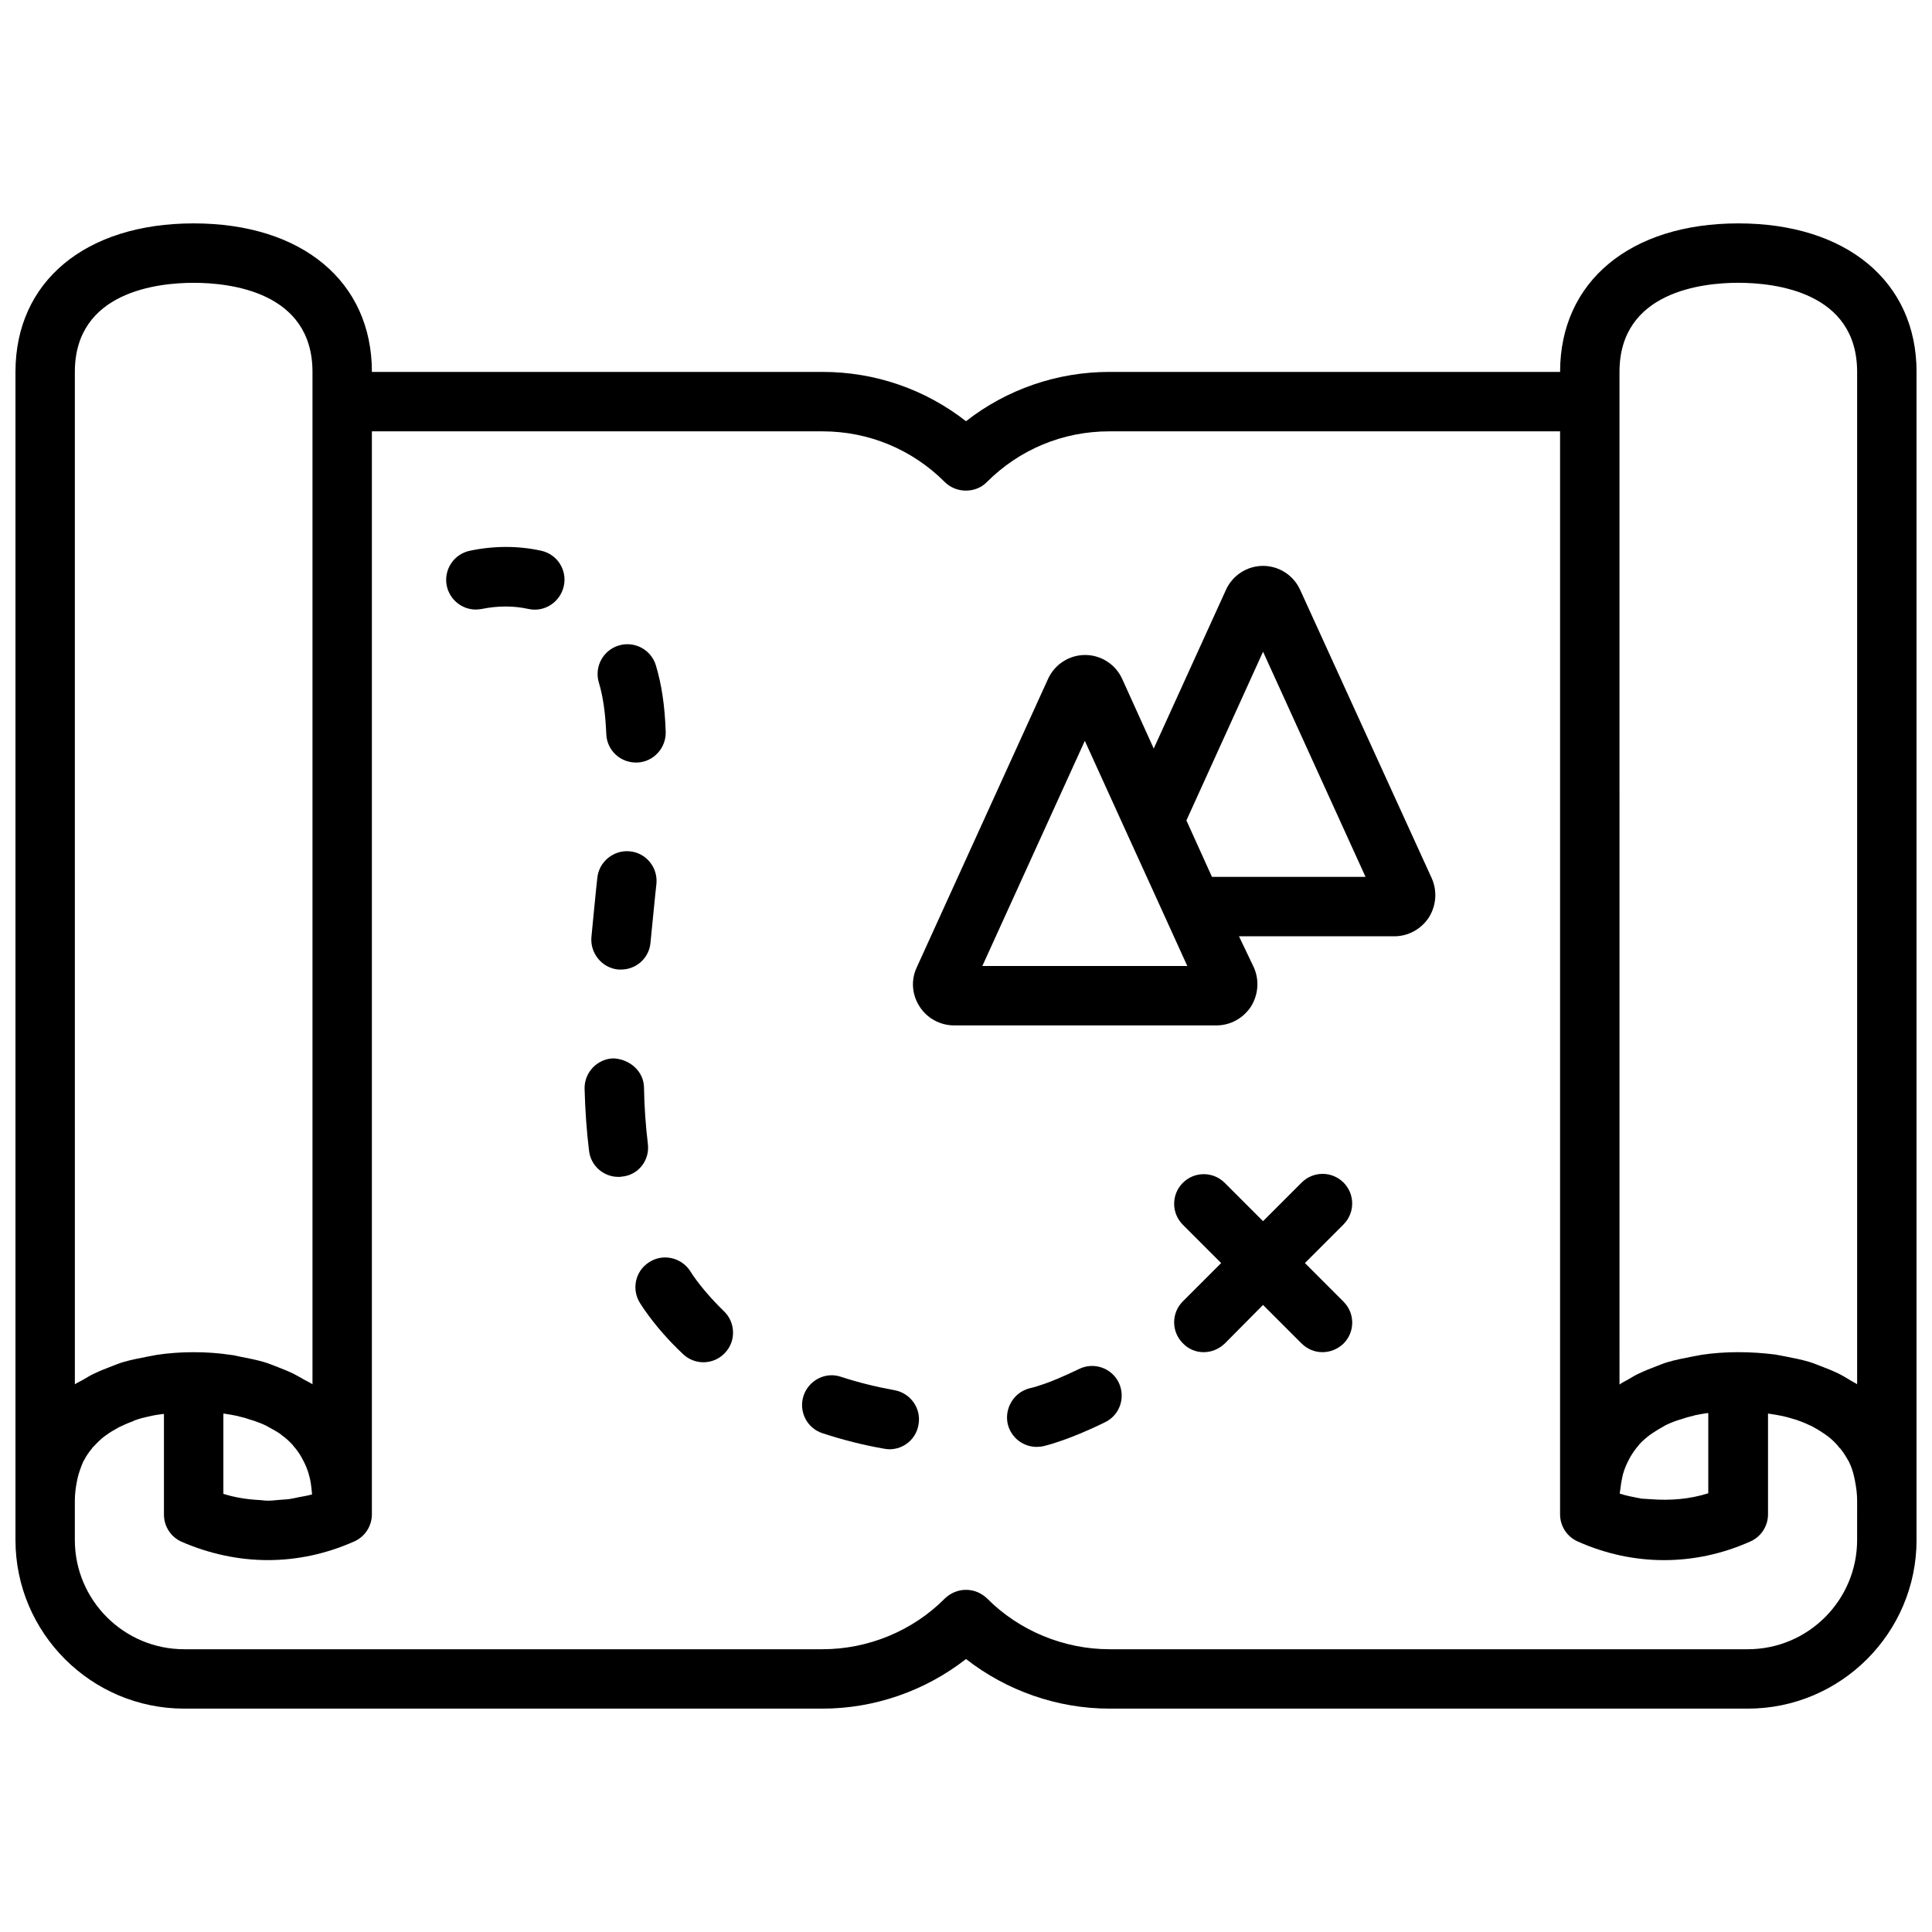
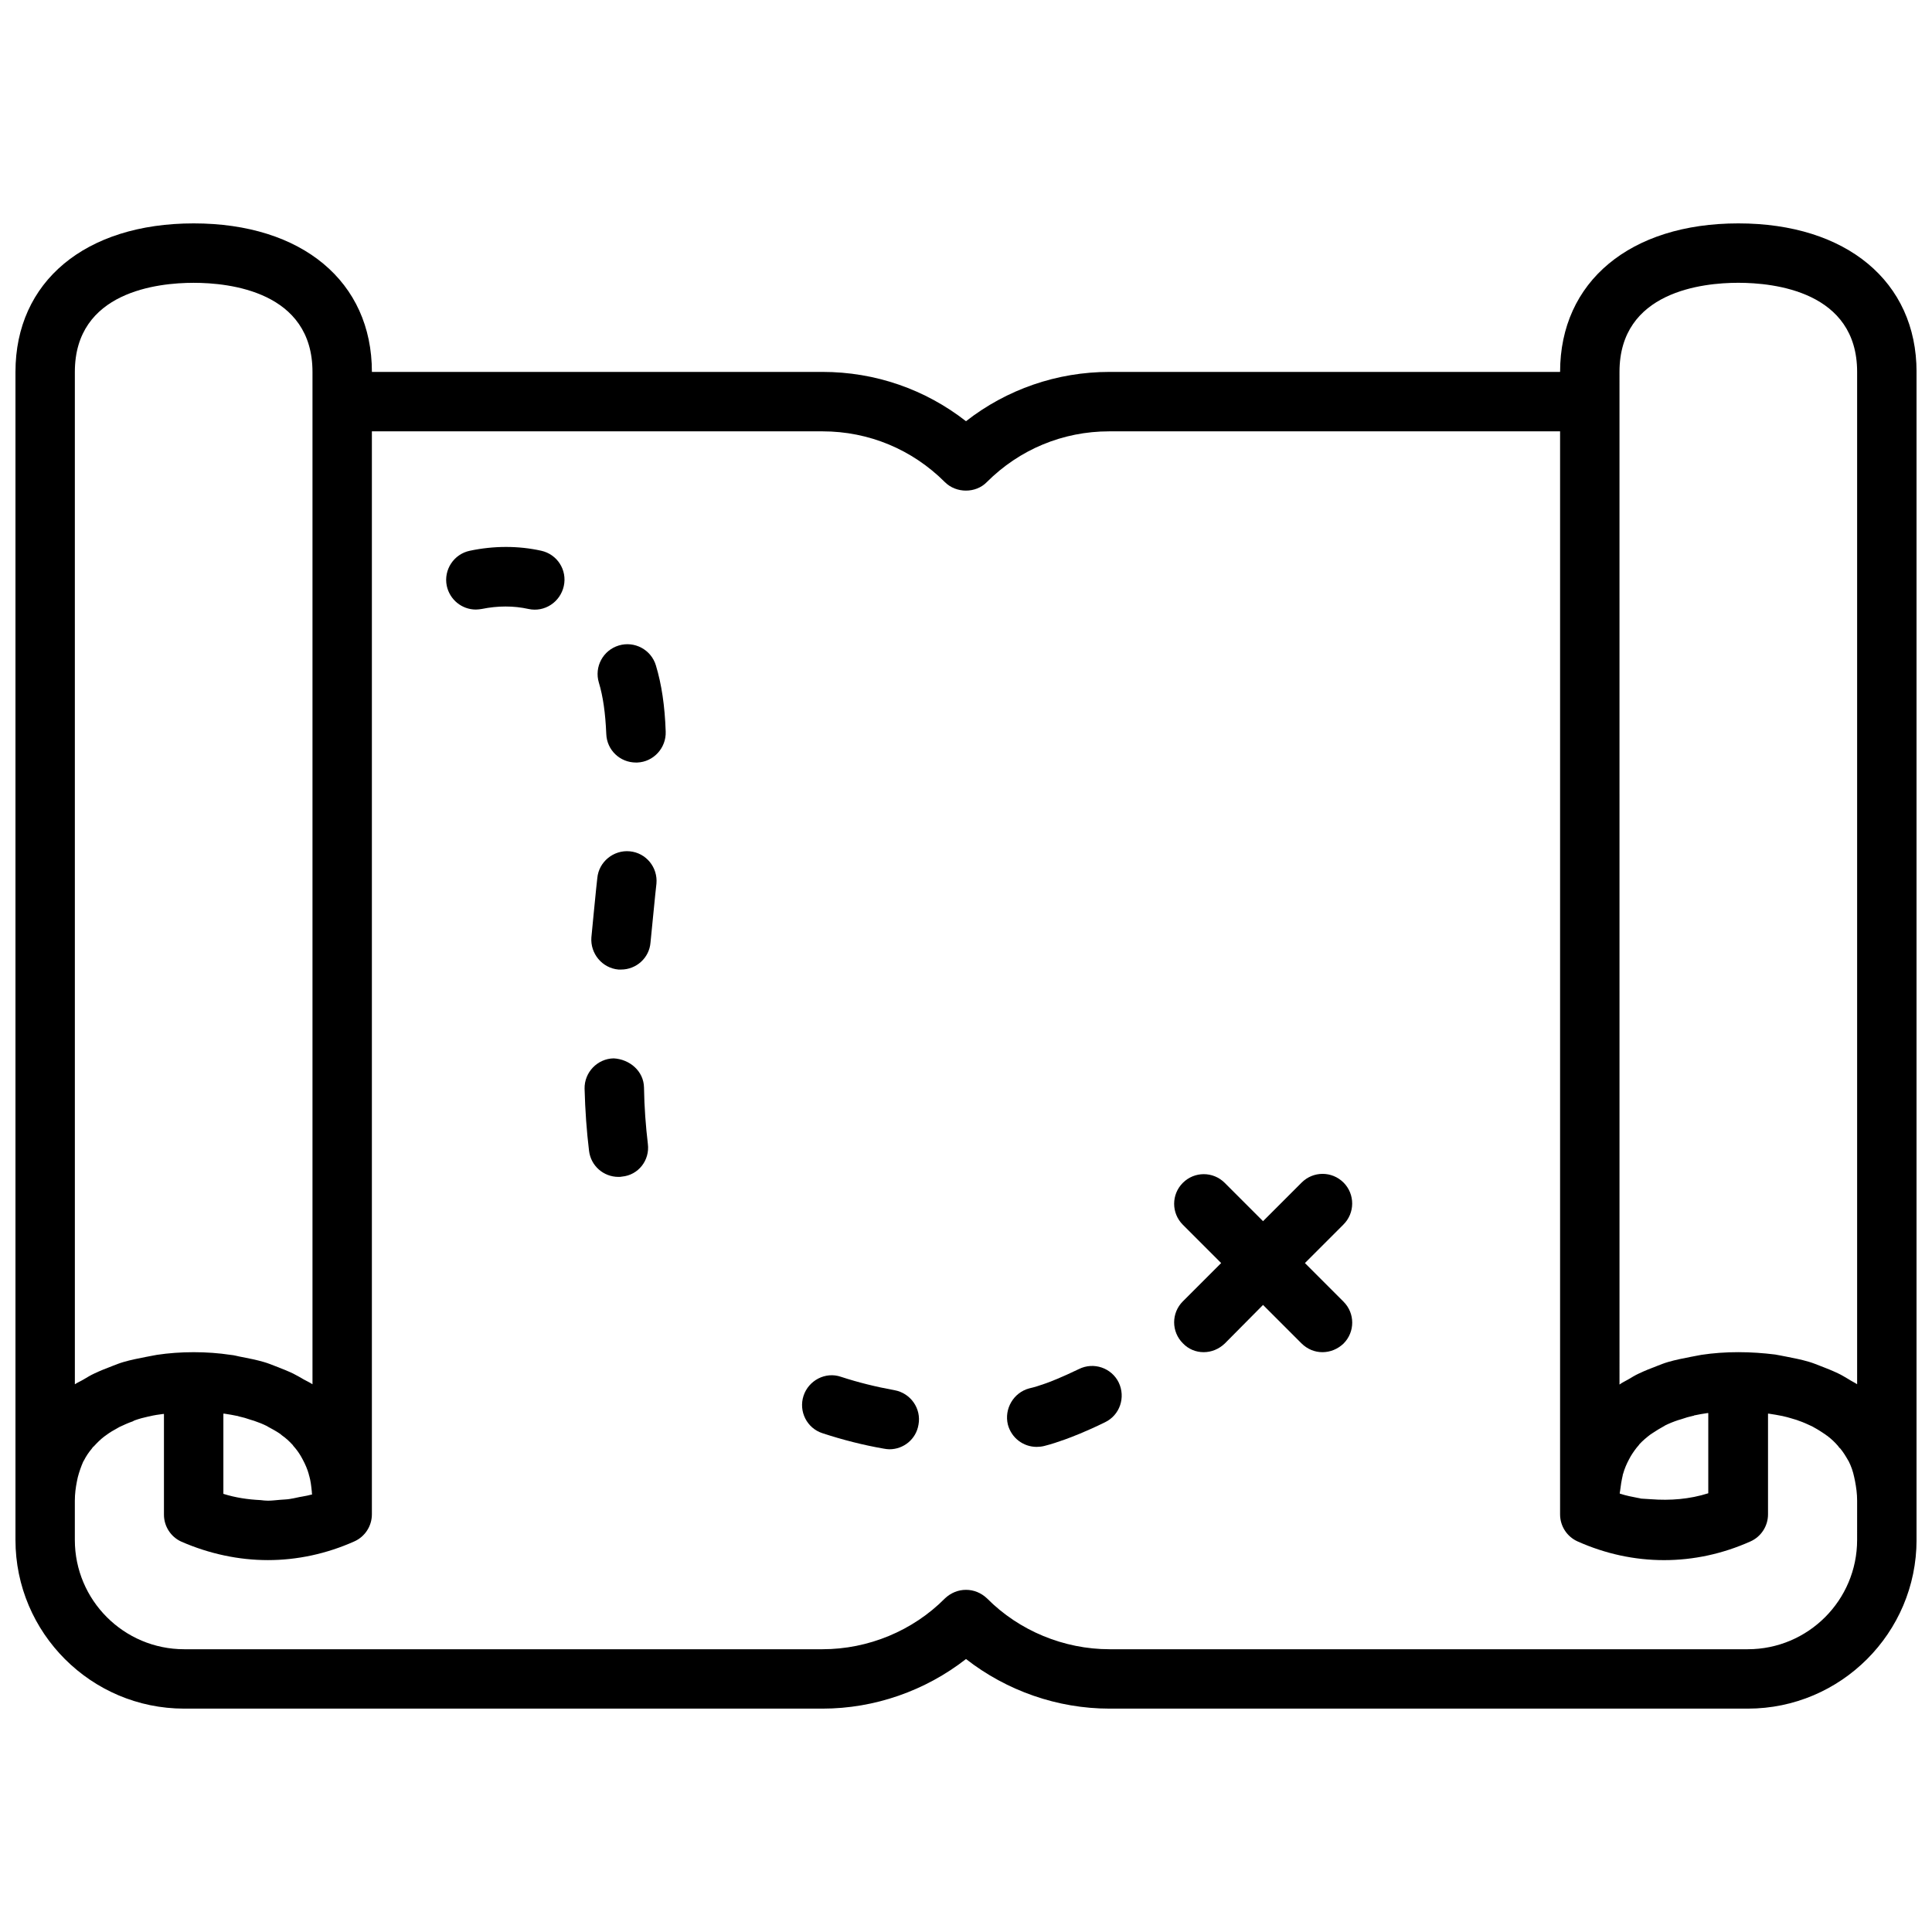
<svg xmlns="http://www.w3.org/2000/svg" width="800px" height="800px" version="1.1" viewBox="144 144 512 512">
  <defs>
    <clipPath id="a">
      <path d="m148.09 203h503.81v394h-503.81z" />
    </clipPath>
  </defs>
  <path d="m307.89 400.94h0.707c4.016 0 7.477-3.07 7.793-7.164 0.395-4.25 0.867-8.5 1.258-12.676l0.316-2.914c0.395-4.328-2.754-8.188-7.086-8.582-4.25-0.395-8.188 2.754-8.582 7.086l-0.316 2.914c-0.395 4.172-0.867 8.5-1.258 12.832-0.309 4.254 2.84 8.113 7.168 8.504z" />
  <path d="m287.43 289.95c-6.062-1.34-12.516-1.34-18.895 0-4.25 0.867-7.008 5.039-6.141 9.289 0.789 3.699 4.016 6.297 7.715 6.297 0.551 0 1.023-0.078 1.574-0.156 4.25-0.867 8.422-0.867 12.359 0 4.25 0.945 8.422-1.812 9.367-6.062 0.945-4.254-1.73-8.426-5.981-9.367z" />
  <path d="m315.69 447.15c-0.551-4.644-0.945-9.684-1.023-14.957-0.078-4.328-3.777-7.477-8.031-7.715-4.328 0.078-7.793 3.699-7.715 8.031 0.156 5.824 0.551 11.336 1.18 16.453 0.473 4.016 3.856 6.926 7.793 6.926 0.316 0 0.629 0 0.945-0.078 4.336-0.395 7.402-4.332 6.852-8.66z" />
  <path d="m304.67 338.52c0.156 4.25 3.621 7.559 7.871 7.559h0.316c4.328-0.156 7.715-3.856 7.559-8.188-0.234-6.926-1.102-12.594-2.598-17.555-1.258-4.172-5.668-6.535-9.84-5.273-4.172 1.258-6.535 5.668-5.273 9.84 1.098 3.617 1.73 8.027 1.965 13.617z" />
  <path d="m429.91 506.82c-4.566 2.203-7.793 3.465-8.973 3.856-1.34 0.473-2.754 0.945-4.172 1.258-4.172 1.102-6.691 5.434-5.668 9.605 0.945 3.543 4.094 5.902 7.637 5.902 0.629 0 1.34-0.078 1.969-0.234 1.891-0.473 3.777-1.102 5.512-1.73 1.73-0.629 5.512-2.047 10.629-4.566 3.938-1.891 5.512-6.613 3.621-10.547-1.898-3.856-6.621-5.508-10.555-3.543z" />
  <path d="m381.03 512.41c-4.801-0.867-9.605-2.047-14.168-3.543-4.094-1.418-8.582 0.945-9.918 5.039-1.34 4.094 0.867 8.582 5.039 9.918 5.273 1.73 10.785 3.148 16.297 4.094 0.473 0.078 0.945 0.156 1.418 0.156 3.777 0 7.086-2.676 7.715-6.535 0.781-4.246-2.055-8.34-6.383-9.129z" />
-   <path d="m327.73 482.11-0.867-1.34c-2.441-3.621-7.32-4.644-10.941-2.203-3.621 2.363-4.644 7.242-2.203 10.941l1.102 1.652c2.914 4.172 6.375 8.109 10.234 11.73 1.496 1.418 3.465 2.125 5.352 2.125 2.125 0 4.25-0.867 5.746-2.519 2.992-3.148 2.754-8.188-0.395-11.098-3.07-2.992-5.746-6.062-8.027-9.289z" />
  <path d="m500.05 457.39c-3.07-3.07-8.031-3.07-11.098 0l-10.234 10.234-10.156-10.156c-3.07-3.07-8.031-3.07-11.098 0-3.07 3.07-3.07 8.031 0 11.098l10.156 10.156-10.156 10.156c-3.07 3.07-3.07 8.031 0 11.098 1.496 1.574 3.465 2.363 5.512 2.363 2.047 0 4.016-0.789 5.59-2.281l10.152-10.238 10.156 10.156c1.574 1.574 3.543 2.363 5.586 2.363 2.047 0 4.016-0.789 5.59-2.281 3.07-3.07 3.07-8.031 0-11.098l-10.234-10.238 10.156-10.156c3.148-3.07 3.148-8.105 0.078-11.176z" />
  <g clip-path="url(#a)">
    <path d="m604.67 203.2c-28.652 0-47.23 15.43-47.23 39.359h-119.42c-13.934 0-27.238 4.644-38.023 13.066-10.781-8.422-24.008-13.066-38.02-13.066h-119.42c0-23.93-18.5-39.359-47.23-39.359-28.734 0-47.23 15.43-47.23 39.359v309.53c-0.004 24.641 20.07 44.715 44.711 44.715h169.17c13.777 0 27.238-4.723 38.023-13.145 10.781 8.418 24.246 13.145 38.02 13.145h169.17c24.641 0 44.715-20.074 44.715-44.715v-309.53c0-23.93-18.578-39.359-47.23-39.359zm-31.488 39.359c0-21.332 22.043-23.617 31.488-23.617s31.488 2.281 31.488 23.617v268.28c-0.707-0.473-1.574-0.867-2.281-1.34-0.945-0.551-1.812-1.102-2.832-1.574-1.496-0.707-3.07-1.34-4.723-1.969-1.023-0.395-1.969-0.789-3.07-1.102-1.891-0.551-3.856-0.945-5.902-1.34-0.945-0.156-1.891-0.395-2.914-0.551-3.152-0.391-6.383-0.625-9.766-0.625-3.387 0-6.613 0.234-9.762 0.707-1.023 0.156-1.891 0.395-2.914 0.551-2.047 0.395-4.016 0.789-5.902 1.34-1.102 0.316-2.047 0.707-3.07 1.102-1.652 0.629-3.227 1.258-4.723 1.969-1.023 0.473-1.891 1.023-2.832 1.574-0.789 0.473-1.574 0.789-2.281 1.34l-0.004-260.49zm0.867 292.37c0-0.078 0-0.234 0.078-0.316 0.395-1.418 0.945-2.676 1.574-3.856 0.156-0.316 0.316-0.551 0.473-0.867 0.629-1.023 1.34-2.047 2.125-2.914 0.078-0.078 0.078-0.156 0.156-0.234 0.867-0.945 1.812-1.73 2.832-2.519 0.234-0.156 0.473-0.316 0.707-0.473 0.945-0.629 1.969-1.258 2.992-1.812 0.078 0 0.156-0.078 0.234-0.156 1.102-0.551 2.281-1.023 3.465-1.418 0.234-0.078 0.551-0.156 0.789-0.234 1.102-0.395 2.203-0.707 3.305-0.945 0.078 0 0.156 0 0.156-0.078 1.18-0.234 2.363-0.473 3.543-0.629h0.234v21.254c-4.961 1.574-10.078 1.969-15.191 1.574-0.867-0.078-1.73-0.078-2.519-0.156-0.234 0-0.551-0.156-0.789-0.156-1.652-0.316-3.305-0.629-4.961-1.18 0-0.234 0-0.395 0.078-0.629 0.164-1.422 0.402-2.918 0.719-4.254zm-353.14 6.297c-0.867 0.156-1.73 0.156-2.598 0.234-1.102 0.082-2.203 0.238-3.305 0.238-0.629 0-1.34-0.078-1.969-0.156-3.309-0.16-6.613-0.633-9.84-1.656v-21.254h0.234c1.18 0.156 2.363 0.395 3.543 0.629 0.078 0 0.156 0 0.234 0.078 1.102 0.234 2.203 0.551 3.305 0.945 0.234 0.078 0.551 0.156 0.789 0.234 1.18 0.395 2.363 0.867 3.465 1.418 0.078 0.078 0.156 0.078 0.234 0.156 1.023 0.551 2.047 1.102 2.992 1.73 0.234 0.156 0.473 0.316 0.707 0.551 1.023 0.707 1.969 1.574 2.832 2.519 0.078 0.078 0.156 0.156 0.156 0.234 0.789 0.867 1.496 1.812 2.125 2.914 0.156 0.316 0.316 0.551 0.473 0.867 0.629 1.18 1.18 2.441 1.574 3.856 0 0.078 0 0.234 0.078 0.316 0.395 1.34 0.551 2.754 0.707 4.328 0 0.234 0 0.395 0.078 0.629-0.789 0.234-1.652 0.395-2.519 0.551-1.094 0.164-2.195 0.48-3.297 0.637zm-57.074-298.66c0-21.332 22.043-23.617 31.488-23.617 9.445 0 31.488 2.281 31.488 23.617v268.28c-0.707-0.473-1.574-0.867-2.281-1.258-0.945-0.551-1.891-1.102-2.832-1.574-1.496-0.707-3.07-1.34-4.723-1.969-1.023-0.395-1.969-0.789-3.07-1.102-1.891-0.551-3.856-0.945-5.902-1.34-0.945-0.156-1.891-0.473-2.914-0.551-3.152-0.473-6.379-0.707-9.766-0.707s-6.613 0.234-9.762 0.707c-1.023 0.156-1.891 0.395-2.914 0.551-2.047 0.395-4.016 0.789-5.902 1.34-1.102 0.316-2.047 0.707-3.07 1.102-1.652 0.629-3.227 1.258-4.723 1.969-1.023 0.473-1.891 1.023-2.832 1.574-0.789 0.473-1.574 0.789-2.281 1.258zm472.32 309.53c0 15.98-12.988 28.969-28.969 28.969h-169.17c-12.043 0-23.93-4.879-32.434-13.461-1.574-1.496-3.539-2.281-5.586-2.281s-4.016 0.789-5.59 2.281c-8.504 8.582-20.312 13.461-32.434 13.461h-169.17c-15.98 0-28.973-12.988-28.973-28.969v-10.391c0-1.812 0.234-3.543 0.551-5.117 0.078-0.395 0.156-0.707 0.234-1.102 0.395-1.496 0.867-2.832 1.418-4.094 0.078-0.156 0.156-0.234 0.234-0.395 0.551-1.102 1.258-2.125 2.047-3.07 0.156-0.234 0.316-0.473 0.551-0.629 0.867-0.945 1.812-1.891 2.754-2.598 0.156-0.156 0.395-0.234 0.551-0.395 0.945-0.707 1.891-1.258 2.914-1.812 0.156-0.078 0.395-0.234 0.551-0.316 1.18-0.551 2.363-1.102 3.543-1.496 0.242-0.152 0.398-0.23 0.633-0.309 1.102-0.395 2.281-0.707 3.387-0.945 0.156 0 0.234-0.078 0.395-0.078 1.258-0.316 2.441-0.473 3.621-0.629h0.234v26.688c0 3.07 1.812 5.902 4.644 7.164 7.402 3.223 15.195 4.875 22.91 4.875 7.715 0 15.508-1.652 22.906-4.961 2.832-1.258 4.644-4.094 4.644-7.164v-287.01h119.42c12.281 0 23.773 4.801 32.434 13.461 2.992 2.992 8.188 2.992 11.098 0 8.66-8.66 20.152-13.461 32.434-13.461h119.5v287.02c0 3.07 1.812 5.902 4.644 7.164 7.402 3.305 15.117 4.957 22.91 4.957 7.793 0 15.508-1.652 22.906-4.961 2.832-1.258 4.644-4.094 4.644-7.164v-26.688h0.234c1.18 0.156 2.363 0.395 3.621 0.629 0.078 0 0.234 0.078 0.316 0.078 1.102 0.234 2.281 0.629 3.387 0.945 0.234 0.078 0.473 0.156 0.629 0.234 1.18 0.395 2.363 0.945 3.543 1.496 0.156 0.078 0.395 0.234 0.551 0.316 1.023 0.551 1.969 1.18 2.914 1.812 0.156 0.156 0.316 0.234 0.551 0.395 1.023 0.789 1.969 1.652 2.832 2.676 0.156 0.234 0.316 0.473 0.551 0.629 0.789 0.945 1.418 1.969 2.047 3.07 0.078 0.156 0.156 0.234 0.234 0.395 0.629 1.258 1.102 2.598 1.418 4.094 0.078 0.316 0.156 0.707 0.234 1.102 0.316 1.656 0.555 3.309 0.555 5.199z" />
  </g>
-   <path d="m488.56 300.34c-1.73-3.856-5.59-6.375-9.84-6.375s-8.109 2.519-9.84 6.375l-19.129 42.035-8.344-18.422c-1.73-3.856-5.59-6.375-9.84-6.375s-8.109 2.519-9.84 6.375l-34.793 76.438c-1.574 3.387-1.258 7.242 0.789 10.391 1.969 3.07 5.434 4.961 9.133 4.961h69.512c3.699 0 7.086-1.891 9.133-4.961 1.969-3.148 2.281-7.008 0.789-10.391l-3.945-8.266h41.172c3.699 0 7.086-1.891 9.133-4.961 1.969-3.148 2.281-7.008 0.789-10.391zm-84.23 99.66 27.16-59.672 11.098 24.402 6.926 15.191 9.133 20.078zm60.852-23.617-6.769-14.957 20.309-44.715 27.16 59.672z" />
</svg>